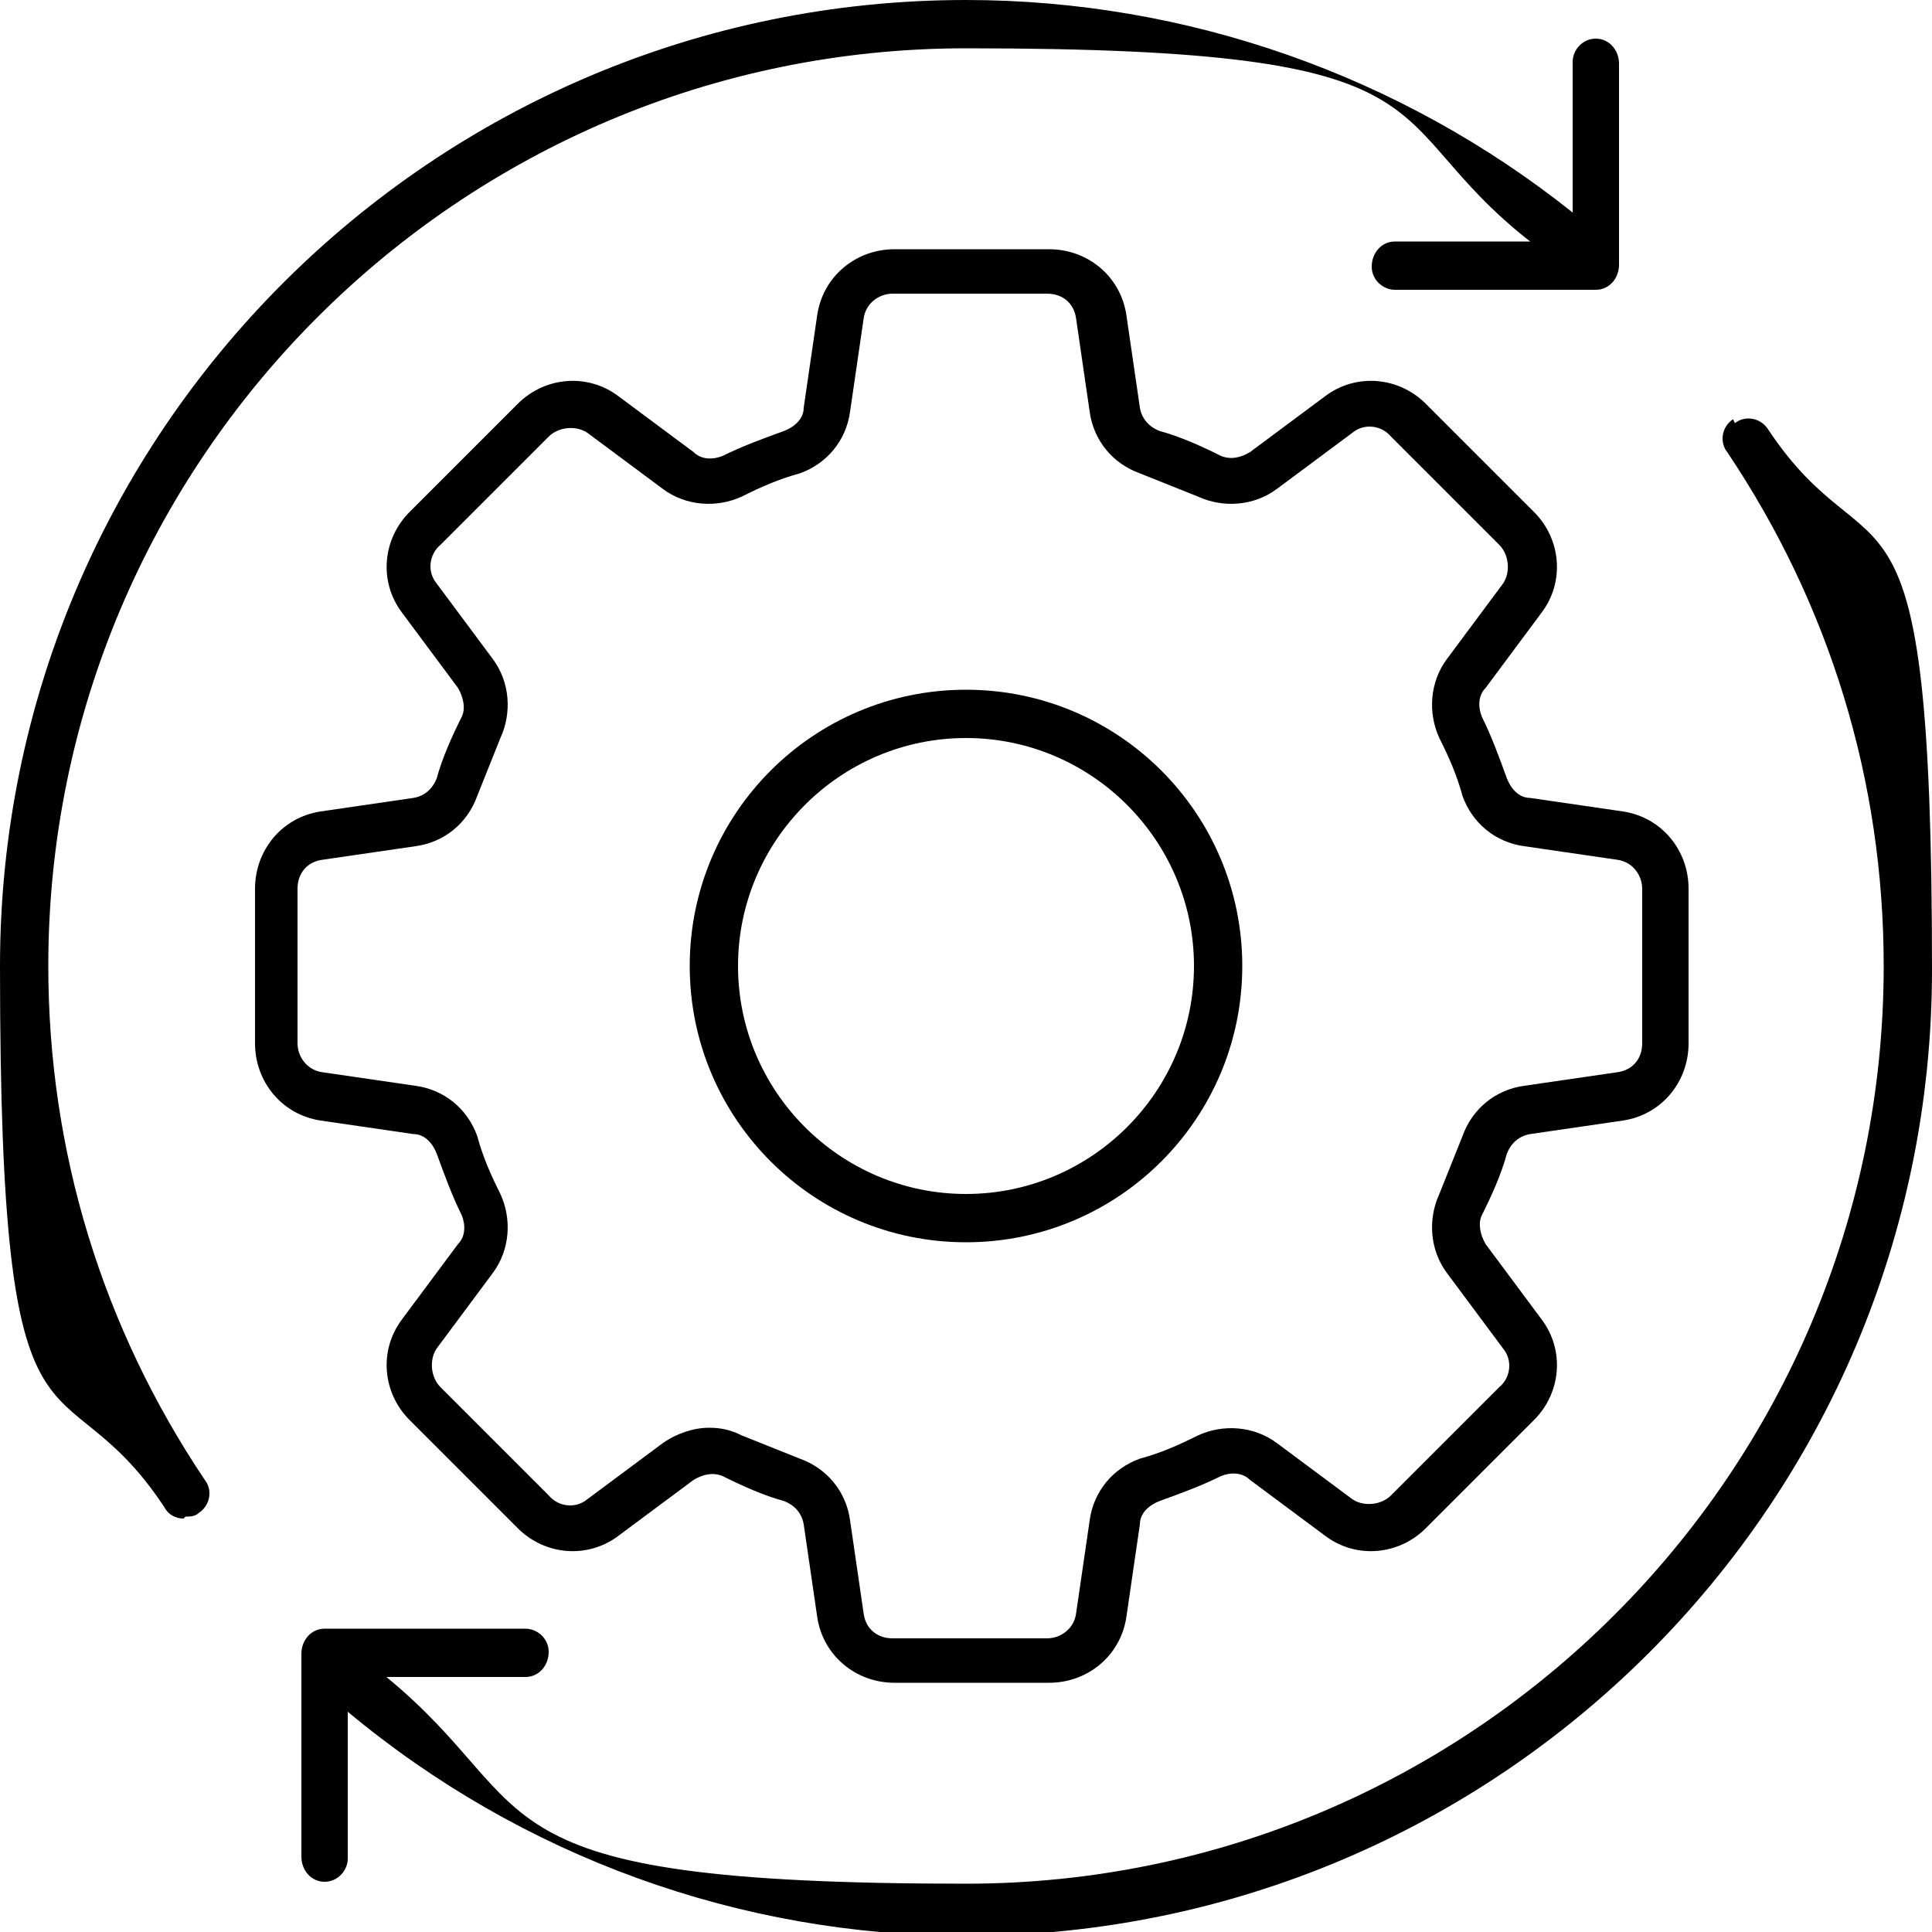
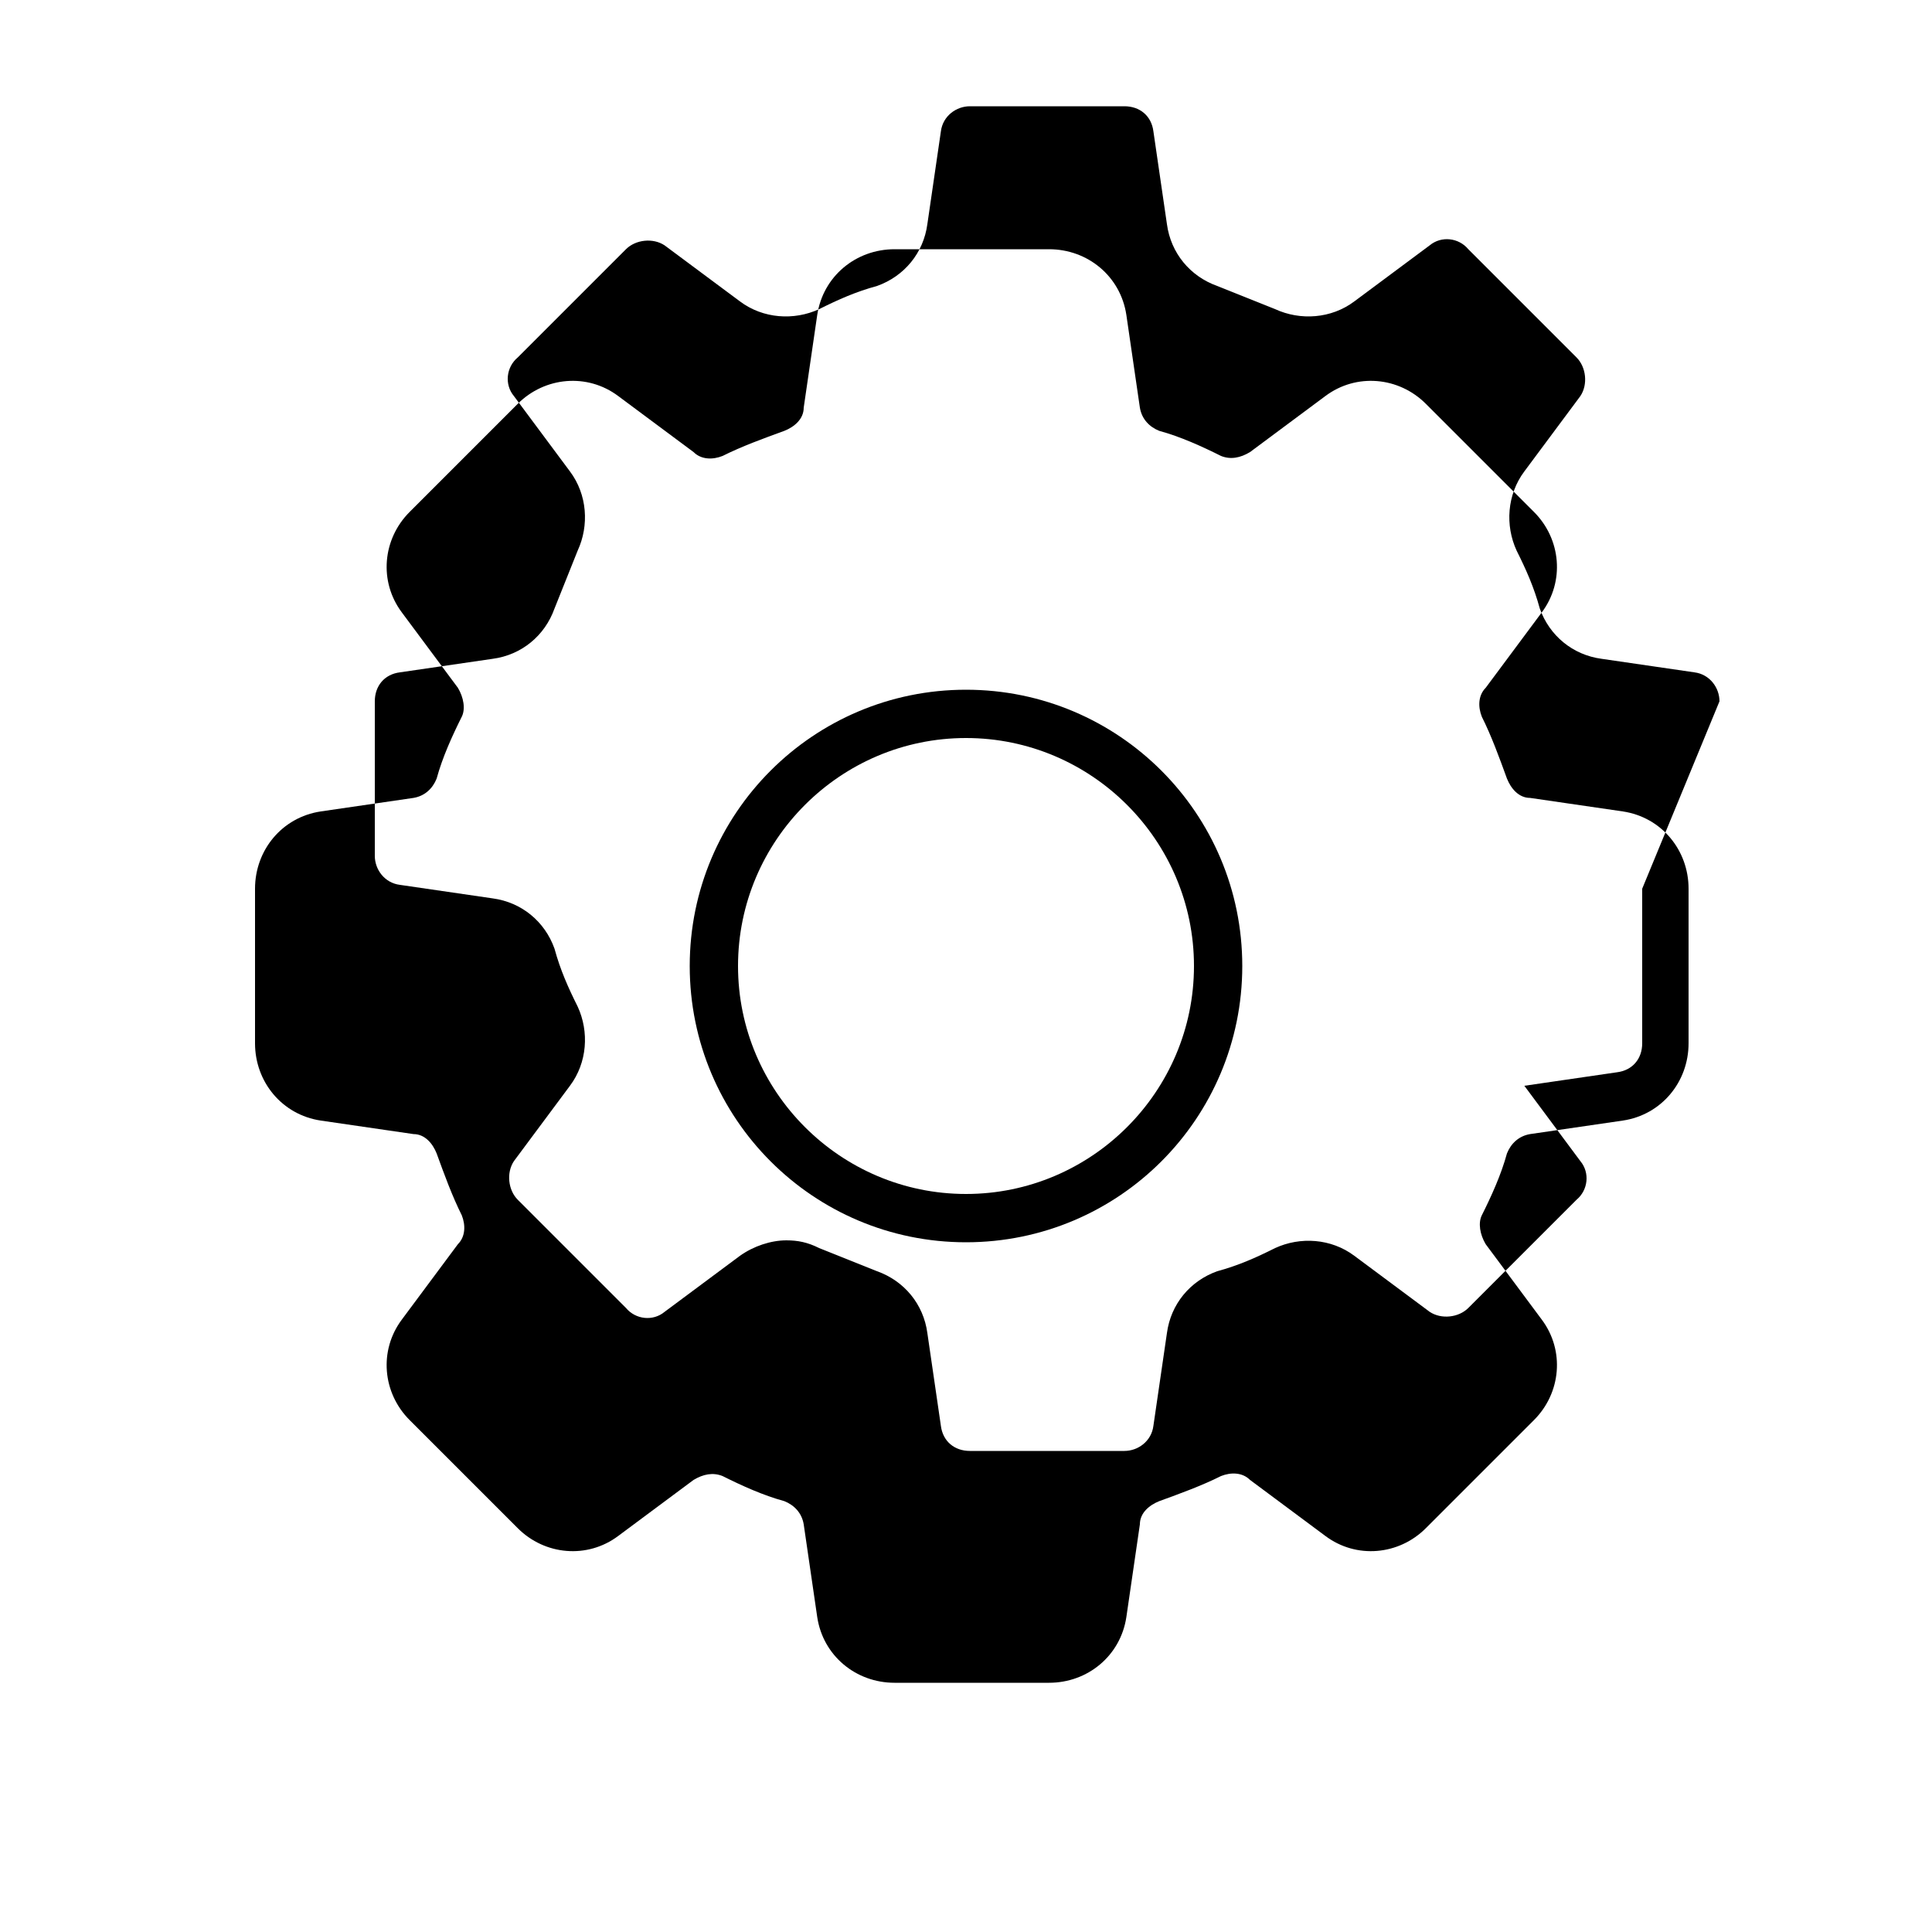
<svg xmlns="http://www.w3.org/2000/svg" id="Calque_1" width="100" height="100" version="1.1" viewBox="0 0 100 100">
-   <path d="M9.6,78.5c.2,0,.5,0,.7-.2.6-.4.7-1.2.3-1.7-5.3-7.9-8.1-17-8.1-26.6C2.5,23.8,23.8,2.5,50,2.5s20.9,3.5,29.2,10h-7c-.7,0-1.2.6-1.2,1.3,0,.7.6,1.2,1.2,1.2h10.4c.7,0,1.2-.6,1.2-1.3V3.3c0-.7-.5-1.3-1.2-1.3h0c-.7,0-1.2.6-1.2,1.2v7.8C72.5,3.9,61.4,0,50,0,22.4,0,0,22.4,0,50s3,19.7,8.5,28c.2.4.6.6,1,.6Z" />
-   <path d="M89.7,21.7c-.6.4-.7,1.2-.3,1.7,5.3,7.9,8.1,17,8.1,26.6,0,26.2-21.3,47.5-47.5,47.5s-21.6-3.8-30-10.7h7.2c.7,0,1.2-.6,1.2-1.3,0-.7-.6-1.2-1.2-1.2h-10.4c-.7,0-1.2.6-1.2,1.3v10.5c0,.7.5,1.3,1.2,1.3h0c.7,0,1.2-.6,1.2-1.2v-7.6c9,7.5,20.3,11.6,32,11.6,27.6,0,50-22.4,50-50s-3-19.7-8.5-28c-.4-.6-1.2-.7-1.7-.3Z" />
-   <path d="M78,40.3c-.4-1.1-.8-2.2-1.3-3.2-.2-.5-.2-1.1.2-1.5l2.9-3.9c1.2-1.6,1-3.8-.4-5.2l-5.6-5.6c-1.4-1.4-3.6-1.6-5.2-.4l-3.9,2.9c-.5.3-1,.4-1.5.2-1-.5-2.1-1-3.2-1.3-.5-.2-.9-.6-1-1.2l-.7-4.8c-.3-2-2-3.4-4-3.4h-8c-2,0-3.7,1.4-4,3.4l-.7,4.8c0,.6-.5,1-1,1.2-1.1.4-2.2.8-3.2,1.3-.5.2-1.1.2-1.5-.2l-3.9-2.9c-1.6-1.2-3.8-1-5.2.4l-5.6,5.6c-1.4,1.4-1.6,3.6-.4,5.2l2.9,3.9c.3.5.4,1.1.2,1.5-.5,1-1,2.1-1.3,3.2-.2.5-.6.9-1.2,1l-4.8.7c-2,.3-3.4,2-3.4,4v8c0,2,1.4,3.7,3.4,4l4.8.7c.6,0,1,.5,1.2,1,.4,1.1.8,2.2,1.3,3.2.2.5.2,1.1-.2,1.5l-2.9,3.9c-1.2,1.6-1,3.8.4,5.2l5.6,5.6c1.4,1.4,3.6,1.6,5.2.4l3.9-2.9c.5-.3,1-.4,1.5-.2,1,.5,2.1,1,3.2,1.3.5.2.9.6,1,1.2l.7,4.8c.3,2,2,3.4,4,3.4h8c2,0,3.7-1.4,4-3.4l.7-4.8c0-.6.5-1,1-1.2,1.1-.4,2.2-.8,3.2-1.3.5-.2,1.1-.2,1.5.2l3.9,2.9c1.6,1.2,3.8,1,5.2-.4l5.6-5.6c1.4-1.4,1.6-3.6.4-5.2l-2.9-3.9c-.3-.5-.4-1.1-.2-1.5.5-1,1-2.1,1.3-3.2.2-.5.6-.9,1.2-1l4.8-.7c2-.3,3.4-2,3.4-4v-8c0-2-1.4-3.7-3.4-4l-4.8-.7c-.6,0-1-.5-1.2-1ZM85,46v8c0,.8-.5,1.4-1.3,1.5l-4.8.7c-1.5.2-2.7,1.2-3.2,2.6-.4,1-.8,2-1.2,3-.6,1.3-.5,2.9.4,4.1l2.9,3.9c.5.6.4,1.5-.2,2l-5.6,5.6c-.5.5-1.4.6-2,.2l-3.9-2.9c-1.2-.9-2.8-1-4.1-.4-1,.5-1.9.9-3,1.2-1.4.5-2.4,1.7-2.6,3.2l-.7,4.8c-.1.8-.8,1.3-1.5,1.3h-8c-.8,0-1.4-.5-1.5-1.3l-.7-4.8c-.2-1.5-1.2-2.7-2.6-3.2-1-.4-2-.8-3-1.2-.6-.3-1.1-.4-1.7-.4-.8,0-1.7.3-2.4.8l-3.9,2.9c-.6.5-1.5.4-2-.2l-5.6-5.6c-.5-.5-.6-1.4-.2-2l2.9-3.9c.9-1.2,1-2.8.4-4.1-.5-1-.9-1.9-1.2-3-.5-1.4-1.7-2.4-3.2-2.6l-4.8-.7c-.8-.1-1.3-.8-1.3-1.5v-8c0-.8.5-1.4,1.3-1.5l4.8-.7c1.5-.2,2.7-1.2,3.2-2.6.4-1,.8-2,1.2-3,.6-1.3.5-2.9-.4-4.1l-2.9-3.9c-.5-.6-.4-1.5.2-2l5.6-5.6c.5-.5,1.4-.6,2-.2l3.9,2.9c1.2.9,2.8,1,4.1.4,1-.5,1.9-.9,3-1.2,1.4-.5,2.4-1.7,2.6-3.2l.7-4.8c.1-.8.8-1.3,1.5-1.3h8c.8,0,1.4.5,1.5,1.3l.7,4.8c.2,1.5,1.2,2.7,2.6,3.2,1,.4,2,.8,3,1.2,1.3.6,2.9.5,4.1-.4l3.9-2.9c.6-.5,1.5-.4,2,.2l5.6,5.6c.5.5.6,1.4.2,2l-2.9,3.9c-.9,1.2-1,2.8-.4,4.1.5,1,.9,1.9,1.2,3,.5,1.4,1.7,2.4,3.2,2.6l4.8.7c.8.1,1.3.8,1.3,1.5Z" />
+   <path d="M78,40.3c-.4-1.1-.8-2.2-1.3-3.2-.2-.5-.2-1.1.2-1.5l2.9-3.9c1.2-1.6,1-3.8-.4-5.2l-5.6-5.6c-1.4-1.4-3.6-1.6-5.2-.4l-3.9,2.9c-.5.3-1,.4-1.5.2-1-.5-2.1-1-3.2-1.3-.5-.2-.9-.6-1-1.2l-.7-4.8c-.3-2-2-3.4-4-3.4h-8c-2,0-3.7,1.4-4,3.4l-.7,4.8c0,.6-.5,1-1,1.2-1.1.4-2.2.8-3.2,1.3-.5.2-1.1.2-1.5-.2l-3.9-2.9c-1.6-1.2-3.8-1-5.2.4l-5.6,5.6c-1.4,1.4-1.6,3.6-.4,5.2l2.9,3.9c.3.5.4,1.1.2,1.5-.5,1-1,2.1-1.3,3.2-.2.5-.6.9-1.2,1l-4.8.7c-2,.3-3.4,2-3.4,4v8c0,2,1.4,3.7,3.4,4l4.8.7c.6,0,1,.5,1.2,1,.4,1.1.8,2.2,1.3,3.2.2.5.2,1.1-.2,1.5l-2.9,3.9c-1.2,1.6-1,3.8.4,5.2l5.6,5.6c1.4,1.4,3.6,1.6,5.2.4l3.9-2.9c.5-.3,1-.4,1.5-.2,1,.5,2.1,1,3.2,1.3.5.2.9.6,1,1.2l.7,4.8c.3,2,2,3.4,4,3.4h8c2,0,3.7-1.4,4-3.4l.7-4.8c0-.6.5-1,1-1.2,1.1-.4,2.2-.8,3.2-1.3.5-.2,1.1-.2,1.5.2l3.9,2.9c1.6,1.2,3.8,1,5.2-.4l5.6-5.6c1.4-1.4,1.6-3.6.4-5.2l-2.9-3.9c-.3-.5-.4-1.1-.2-1.5.5-1,1-2.1,1.3-3.2.2-.5.6-.9,1.2-1l4.8-.7c2-.3,3.4-2,3.4-4v-8c0-2-1.4-3.7-3.4-4l-4.8-.7c-.6,0-1-.5-1.2-1ZM85,46v8c0,.8-.5,1.4-1.3,1.5l-4.8.7l2.9,3.9c.5.6.4,1.5-.2,2l-5.6,5.6c-.5.5-1.4.6-2,.2l-3.9-2.9c-1.2-.9-2.8-1-4.1-.4-1,.5-1.9.9-3,1.2-1.4.5-2.4,1.7-2.6,3.2l-.7,4.8c-.1.8-.8,1.3-1.5,1.3h-8c-.8,0-1.4-.5-1.5-1.3l-.7-4.8c-.2-1.5-1.2-2.7-2.6-3.2-1-.4-2-.8-3-1.2-.6-.3-1.1-.4-1.7-.4-.8,0-1.7.3-2.4.8l-3.9,2.9c-.6.5-1.5.4-2-.2l-5.6-5.6c-.5-.5-.6-1.4-.2-2l2.9-3.9c.9-1.2,1-2.8.4-4.1-.5-1-.9-1.9-1.2-3-.5-1.4-1.7-2.4-3.2-2.6l-4.8-.7c-.8-.1-1.3-.8-1.3-1.5v-8c0-.8.5-1.4,1.3-1.5l4.8-.7c1.5-.2,2.7-1.2,3.2-2.6.4-1,.8-2,1.2-3,.6-1.3.5-2.9-.4-4.1l-2.9-3.9c-.5-.6-.4-1.5.2-2l5.6-5.6c.5-.5,1.4-.6,2-.2l3.9,2.9c1.2.9,2.8,1,4.1.4,1-.5,1.9-.9,3-1.2,1.4-.5,2.4-1.7,2.6-3.2l.7-4.8c.1-.8.8-1.3,1.5-1.3h8c.8,0,1.4.5,1.5,1.3l.7,4.8c.2,1.5,1.2,2.7,2.6,3.2,1,.4,2,.8,3,1.2,1.3.6,2.9.5,4.1-.4l3.9-2.9c.6-.5,1.5-.4,2,.2l5.6,5.6c.5.5.6,1.4.2,2l-2.9,3.9c-.9,1.2-1,2.8-.4,4.1.5,1,.9,1.9,1.2,3,.5,1.4,1.7,2.4,3.2,2.6l4.8.7c.8.1,1.3.8,1.3,1.5Z" />
  <path d="M50,35.7c-7.9,0-14.3,6.4-14.3,14.3s6.4,14.3,14.3,14.3,14.3-6.4,14.3-14.3-6.4-14.3-14.3-14.3ZM50,61.8c-6.5,0-11.8-5.3-11.8-11.8s5.3-11.8,11.8-11.8,11.8,5.3,11.8,11.8-5.3,11.8-11.8,11.8Z" />
</svg>